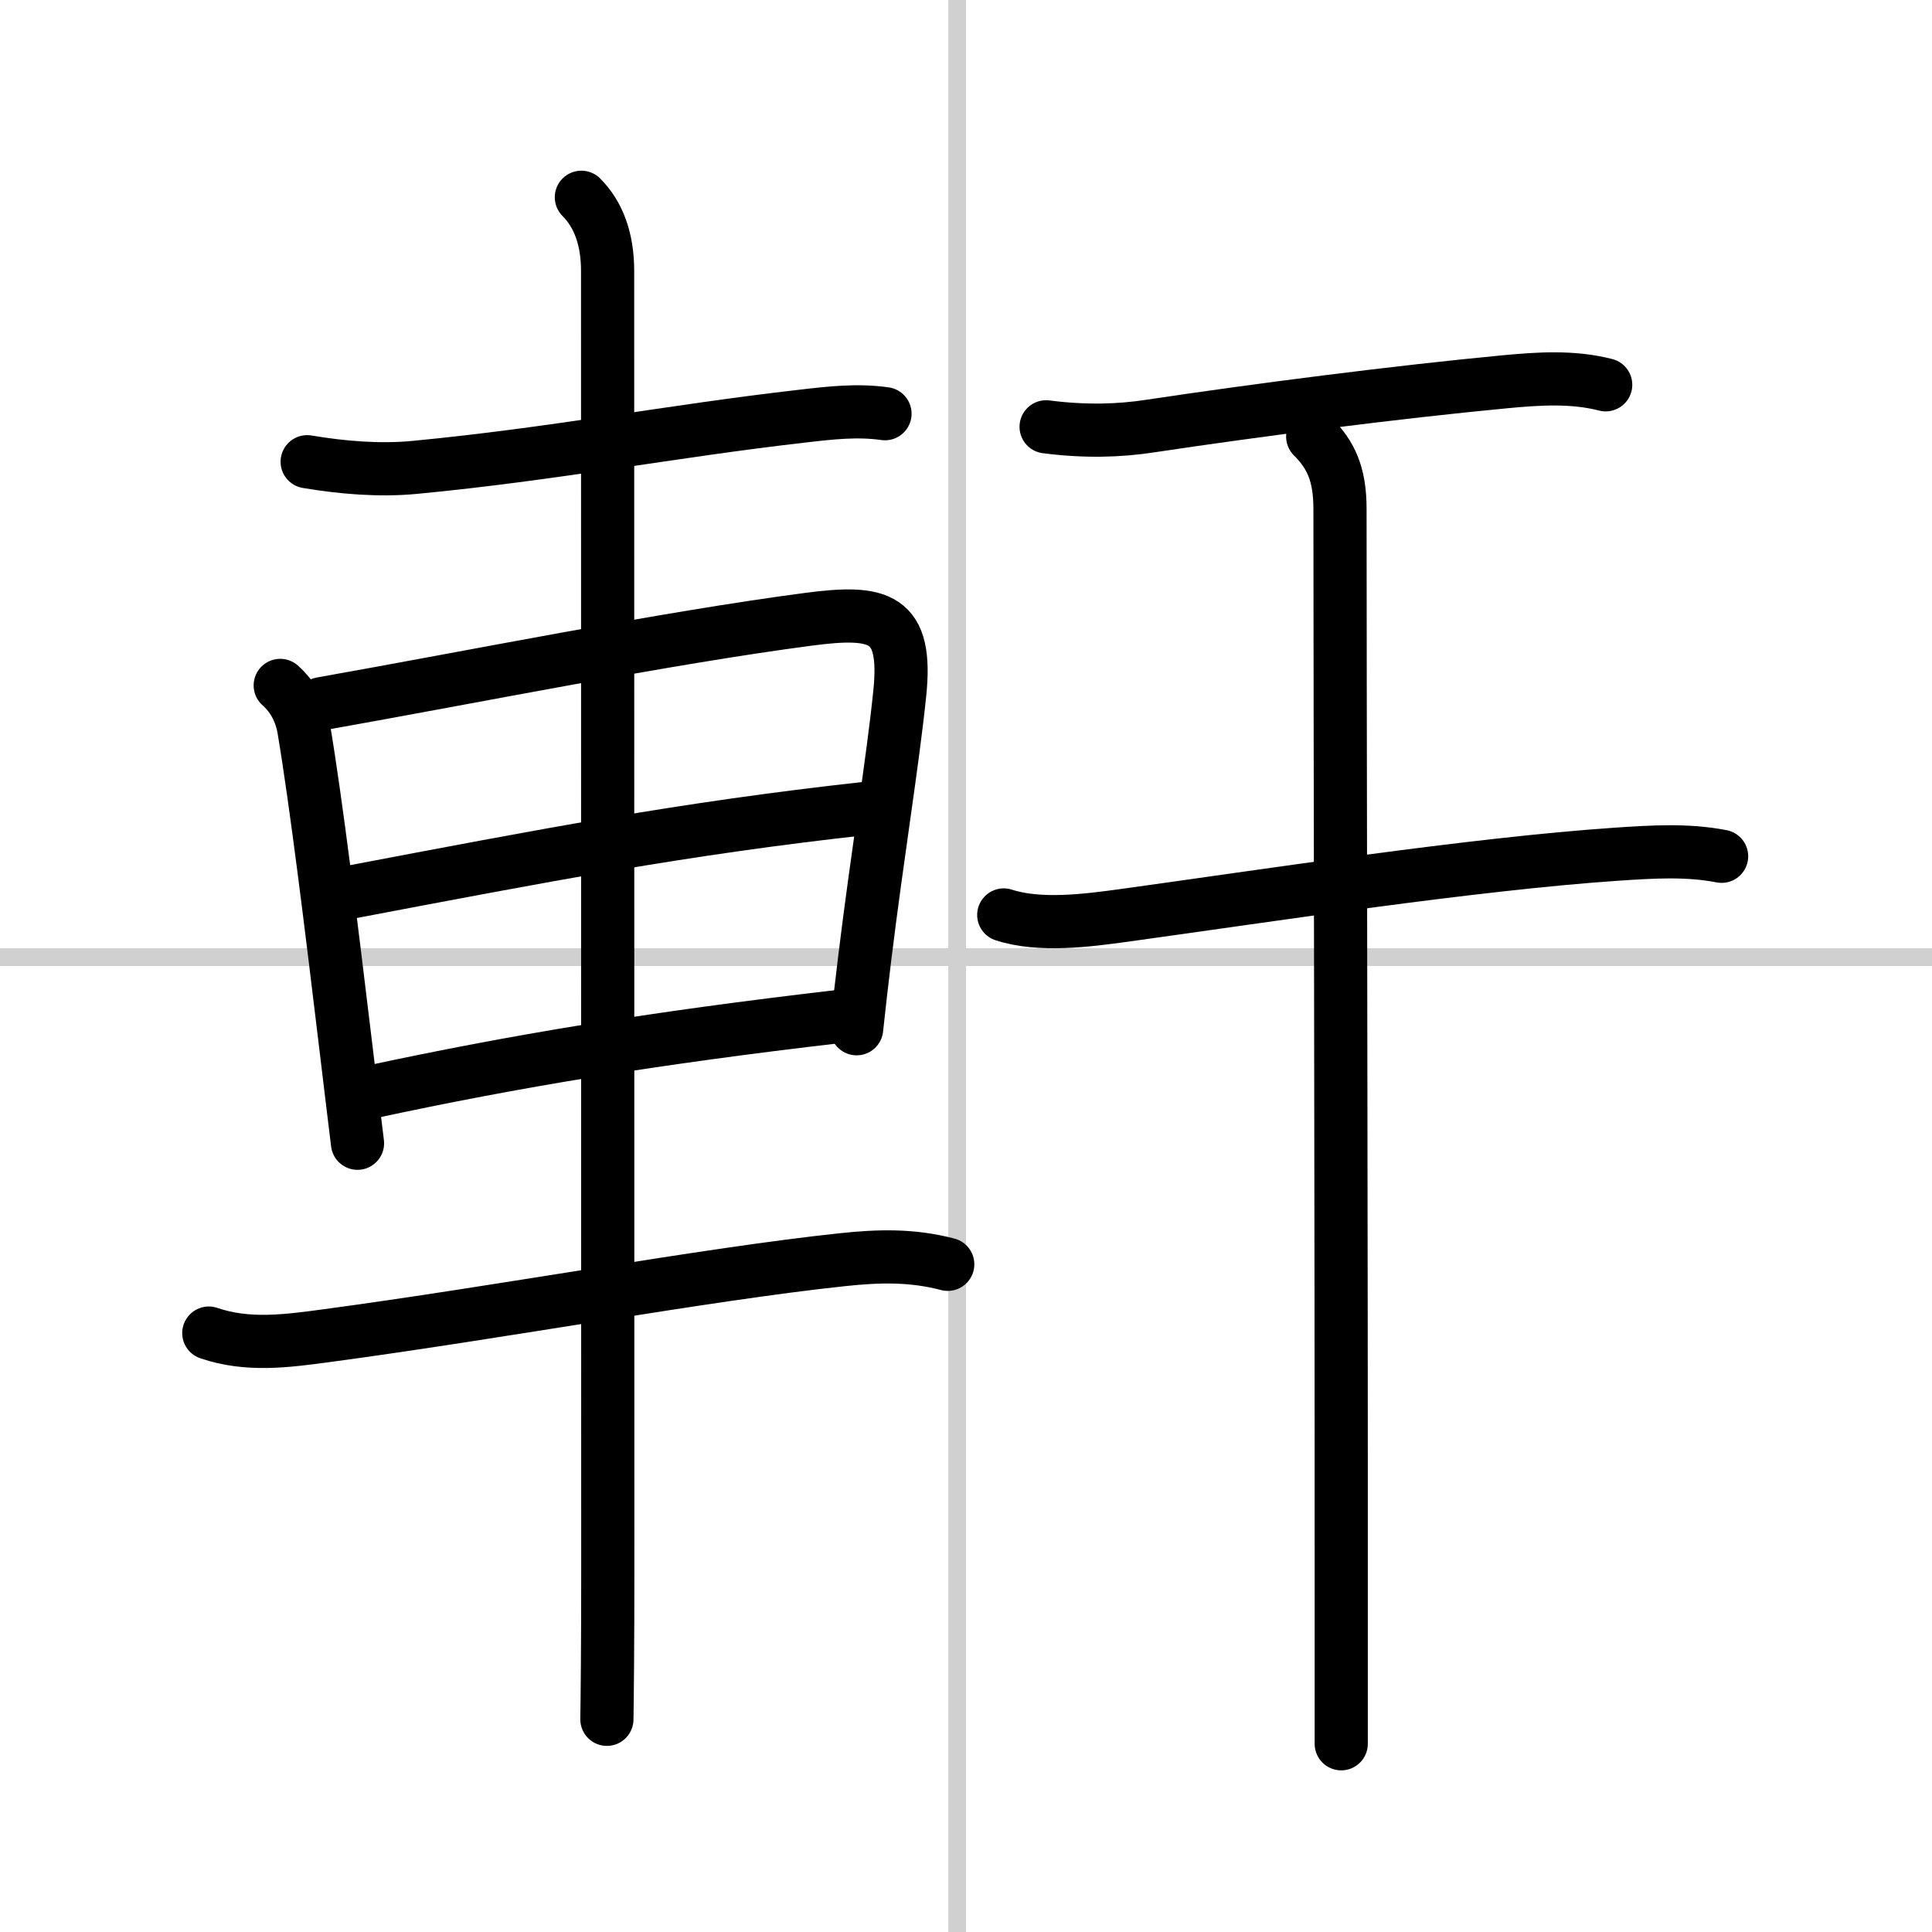
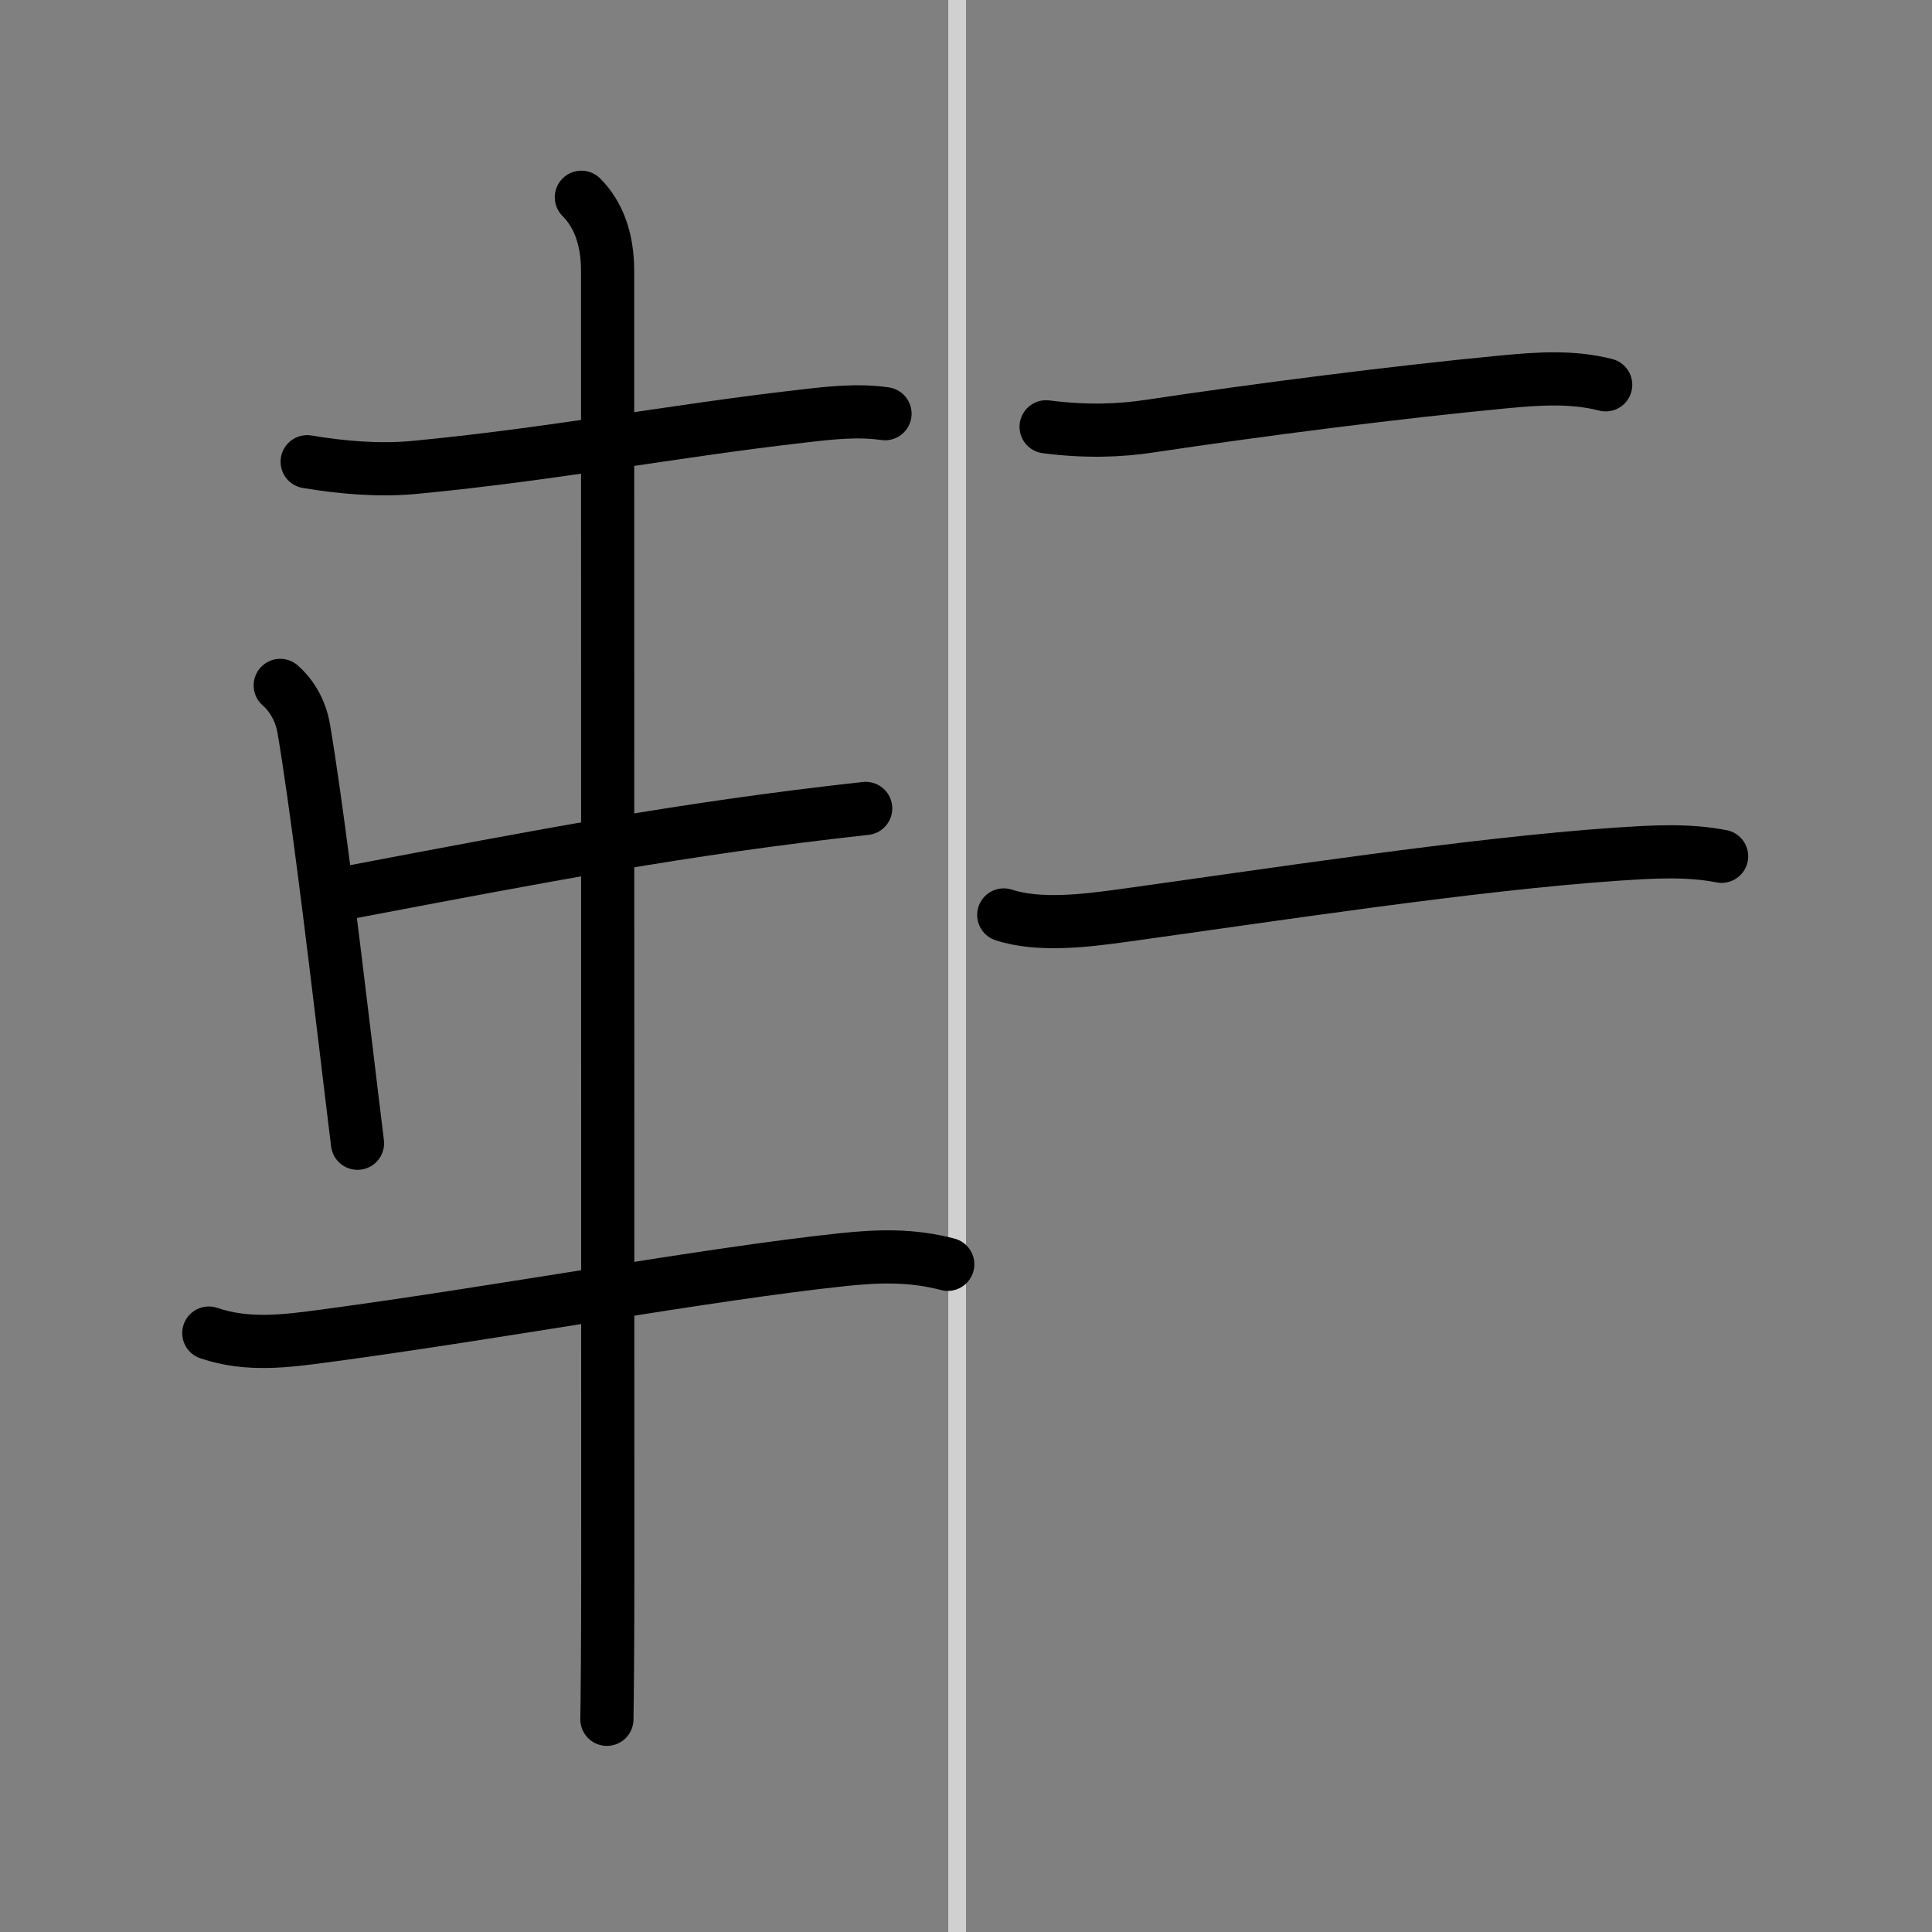
<svg xmlns="http://www.w3.org/2000/svg" width="400" height="400" viewBox="0 0 109 109">
  <rect x="0" y="0" width="109" height="109" fill="#808080" stroke="none" />
  <g fill="none" stroke="#000" stroke-linecap="round" stroke-linejoin="round" stroke-width="3">
-     <rect width="100%" height="100%" fill="#fff" stroke="#fff" />
    <line x1="54" x2="54" y2="109" stroke="#d0d0d0" stroke-width="1" />
-     <line x2="109" y1="54" y2="54" stroke="#d0d0d0" stroke-width="1" />
    <path d="m17.33 26.05c1.97 0.33 4.07 0.51 6.06 0.32 7.86-0.75 14.42-2.04 21.86-2.89 1.62-0.19 3.13-0.36 4.68-0.14" />
    <path d="m15.81 38.67c0.54 0.47 1.13 1.28 1.33 2.45 0.69 4.09 1.55 11.1 2.39 18.09 0.21 1.78 0.43 3.56 0.64 5.29" />
-     <path d="m18.14 39.7c8.63-1.53 19.39-3.7 27.46-4.76 4.02-0.53 5.62-0.16 5.16 4.21-0.4 3.89-1.24 8.93-1.97 14.88-0.16 1.29-0.31 2.63-0.46 4.01" />
    <path d="m19.58 50.37c11.17-2.12 18.92-3.62 29.26-4.76" />
-     <path d="m20.96 61.6c8.04-1.73 15.86-3.03 26.37-4.25" />
    <path d="m11.78 75.21c2.2 0.75 4.38 0.45 6.62 0.15 9.92-1.33 21.41-3.47 29.12-4.29 2.06-0.22 3.93-0.27 5.95 0.26" />
    <path d="m32.8 11.13c0.97 0.97 1.48 2.37 1.48 4.15 0 0.95 0.01 60.59 0.01 73.34 0 4.21-0.03 7.21-0.05 8.38" />
    <path d="m59.02 24.08c2.23 0.29 4.17 0.22 5.86-0.04 6.12-0.92 13.91-1.92 20.02-2.5 1.9-0.18 3.82-0.31 5.69 0.17" />
    <path d="m56.63 51.62c2.02 0.66 4.71 0.31 6.75 0.03 8.11-1.12 19.73-2.91 27.86-3.46 1.97-0.13 3.94-0.26 5.89 0.12" />
-     <path d="m74.06 24.63c1.03 1.03 1.54 2.12 1.54 4.08 0 10.79 0.08 41.54 0.07 61.04v8.63" />
  </g>
</svg>